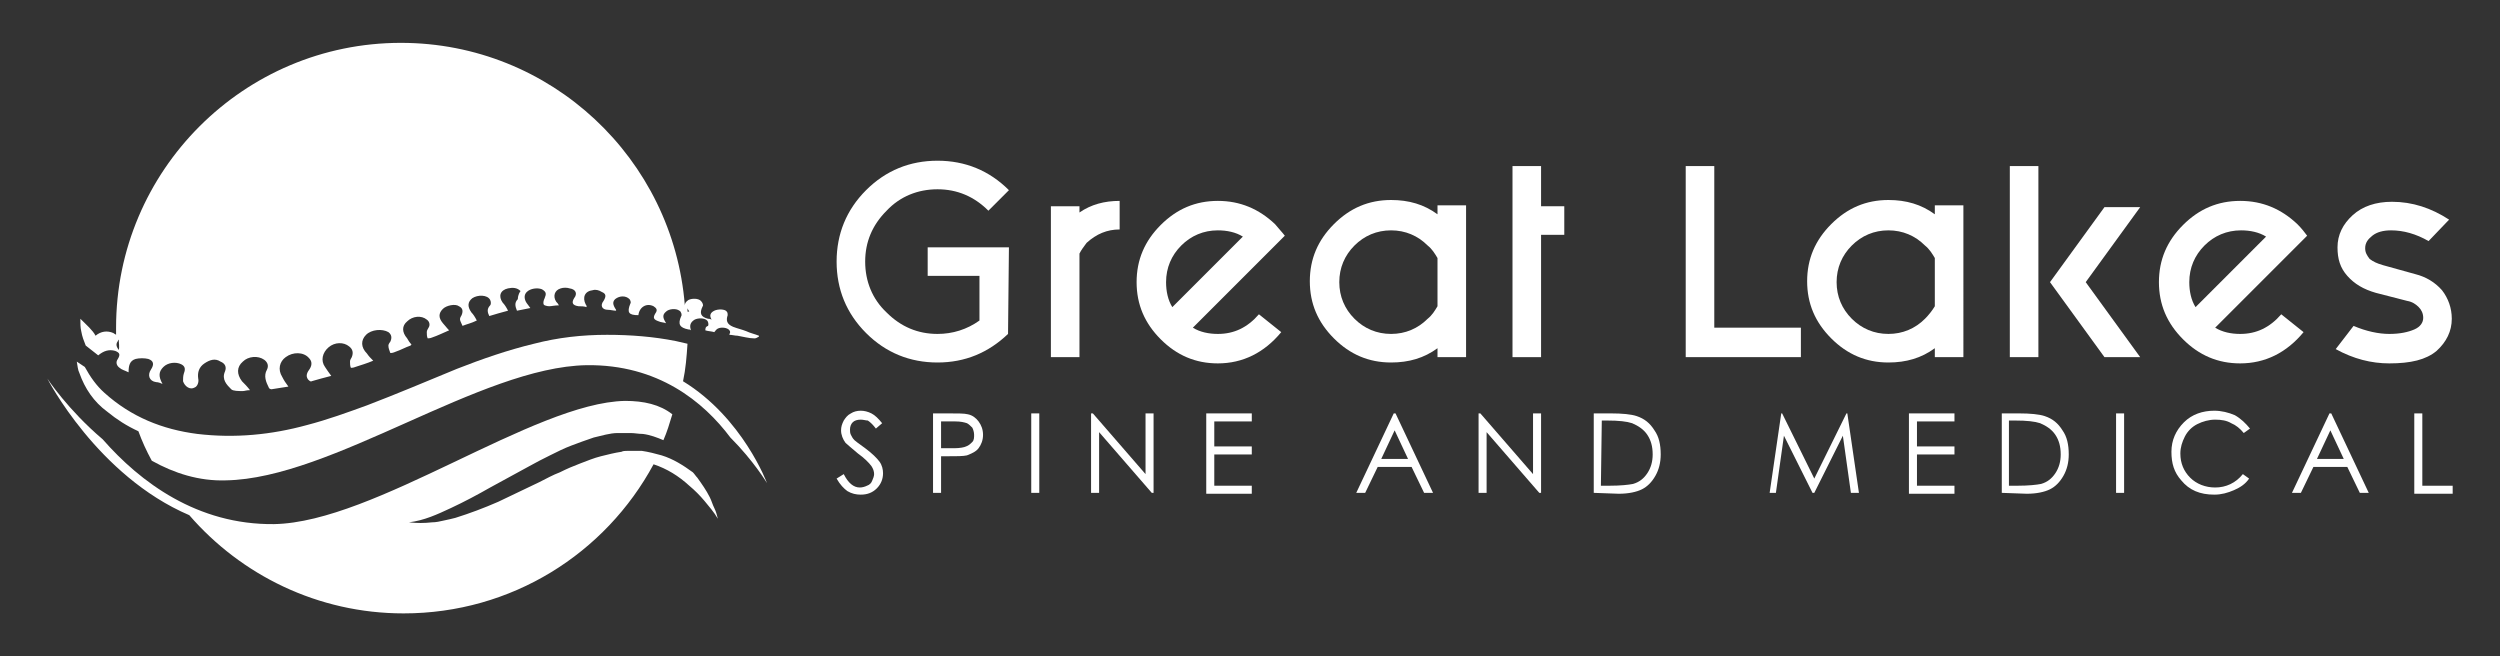
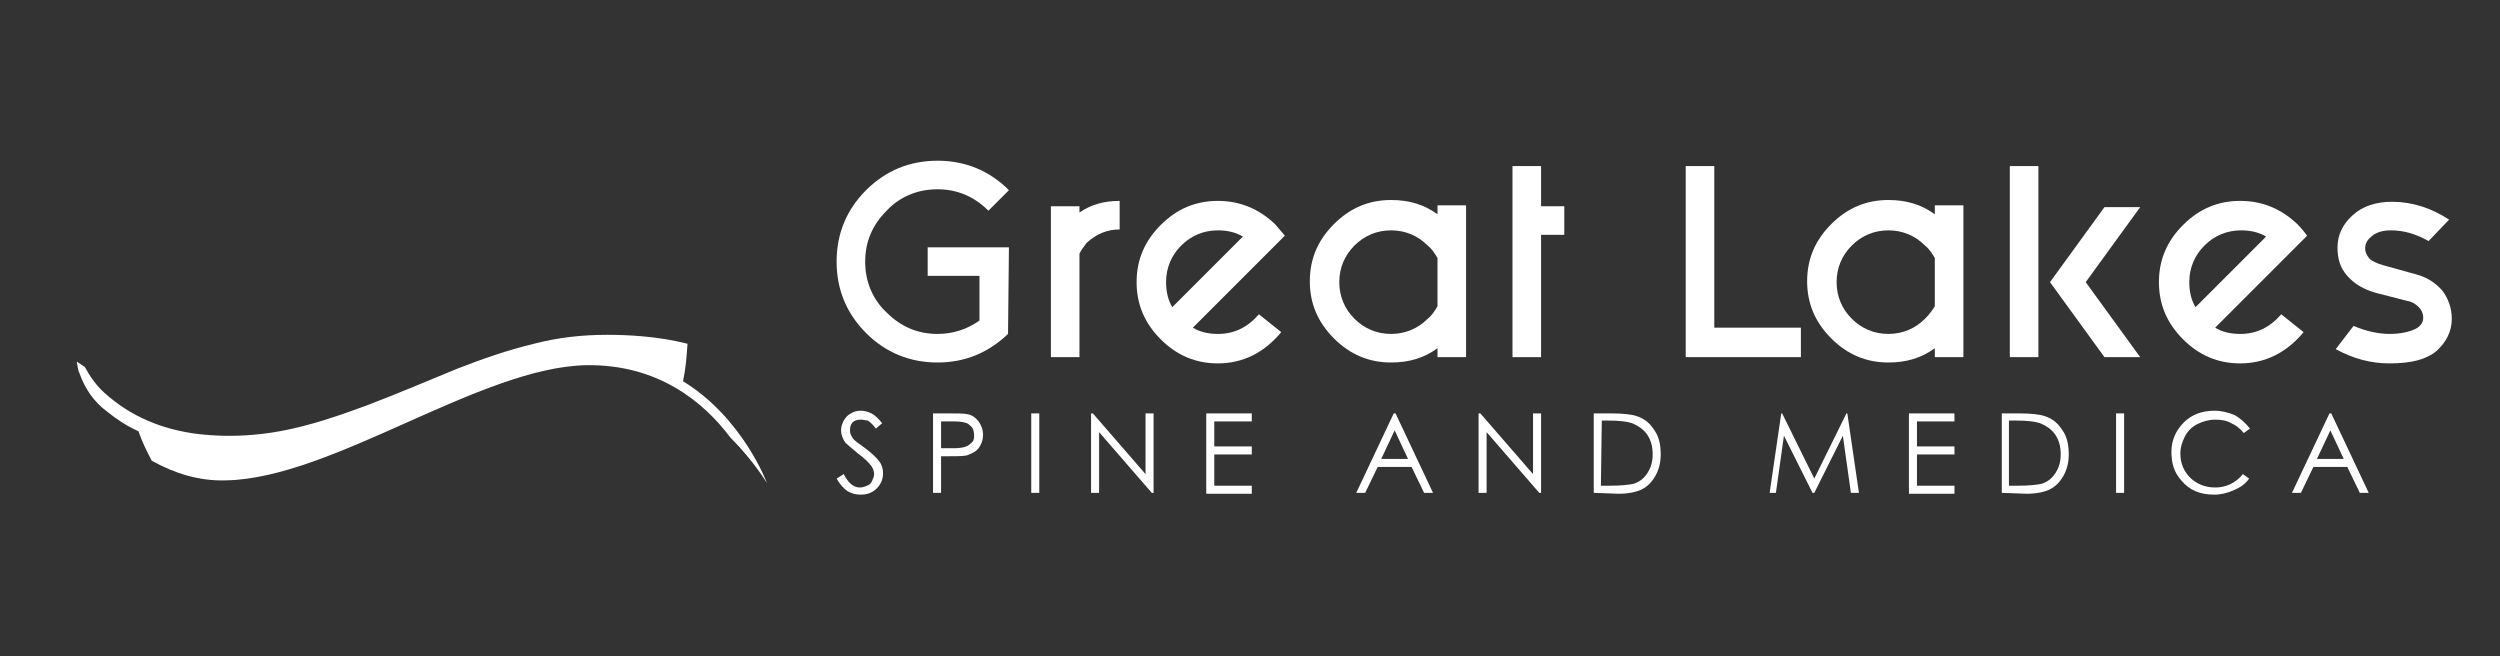
<svg xmlns="http://www.w3.org/2000/svg" version="1.1" id="Layer_1" x="0px" y="0px" viewBox="0 0 280 73.5" style="enable-background:new 0 0 280 73.5;" xml:space="preserve">
  <rect x="0" y="0" width="280" height="73.5" fill="#333333" stroke="none" />
  <style type="text/css">
	.st0{fill:url(#SVGID_1_);}
	.st1{fill:url(#SVGID_00000023986334887133494940000012575532871657297286_);}
	.st2{fill:url(#SVGID_00000129200229852254899990000005388688730764679298_);}
	.st3{fill:#FFFFFF;}
</style>
  <g>
    <g>
      <g>
        <path class="st3" d="M112.9,37.4c-2.2,2.1-4.8,3.2-7.9,3.2s-5.8-1.1-8-3.3c-2.2-2.2-3.3-4.9-3.3-8s1.1-5.8,3.3-8     c2.2-2.2,4.9-3.3,8-3.3s5.8,1.1,8,3.3l-2.3,2.3c-1.6-1.6-3.5-2.4-5.7-2.4c-2.2,0-4.2,0.8-5.7,2.4c-1.6,1.6-2.4,3.5-2.4,5.7     s0.8,4.2,2.4,5.7c1.6,1.6,3.5,2.4,5.7,2.4c1.7,0,3.3-0.5,4.7-1.5v-5h-5.8v-3.2h9.1L112.9,37.4L112.9,37.4z" />
        <path class="st3" d="M120.9,28.4V40h-3.2V23.1h3.2v0.7c1.3-0.9,2.8-1.3,4.5-1.3v3.2c-1.4,0-2.6,0.5-3.7,1.5     C121.4,27.6,121.1,28,120.9,28.4z" />
        <path class="st3" d="M143.9,26.4l-2.4,2.4l-7.9,7.9c0.8,0.5,1.8,0.7,2.8,0.7c1.8,0,3.3-0.7,4.6-2.2l2.5,2     c-1.9,2.3-4.3,3.5-7.1,3.5c-2.5,0-4.6-0.9-6.4-2.7s-2.7-3.9-2.7-6.4s0.9-4.6,2.7-6.4s3.9-2.7,6.4-2.7s4.6,0.9,6.4,2.6     C143.2,25.6,143.6,26,143.9,26.4L143.9,26.4z M139.2,26.5c-0.8-0.5-1.8-0.7-2.8-0.7c-1.6,0-3,0.6-4.1,1.7s-1.7,2.5-1.7,4.1     c0,1,0.2,2,0.7,2.8C131.3,34.4,139.2,26.5,139.2,26.5z" />
        <path class="st3" d="M161,39c-1.5,1.1-3.2,1.6-5.2,1.6c-2.5,0-4.6-0.9-6.4-2.7c-1.8-1.8-2.7-3.9-2.7-6.4s0.9-4.6,2.7-6.4     c1.8-1.8,3.9-2.7,6.4-2.7c2,0,3.7,0.5,5.2,1.6v-1h3.2V40H161V39z M161,34.3v-5.4c-0.3-0.5-0.6-1-1.1-1.4     c-1.1-1.1-2.5-1.7-4.1-1.7s-3,0.6-4.1,1.7c-1.1,1.1-1.7,2.5-1.7,4.1s0.6,3,1.7,4.1c1.1,1.1,2.5,1.7,4.1,1.7s3-0.6,4.1-1.7     C160.4,35.3,160.7,34.8,161,34.3z" />
        <path class="st3" d="M169.4,18.6h3.2v4.5h2.6v3.2h-2.6V40h-3.2V18.6z" />
        <path class="st3" d="M188.8,18.6h3.2v18.1h9.7V40h-12.9L188.8,18.6L188.8,18.6z" />
        <path class="st3" d="M216.7,39c-1.5,1.1-3.2,1.6-5.2,1.6c-2.5,0-4.6-0.9-6.4-2.7c-1.8-1.8-2.7-3.9-2.7-6.4s0.9-4.6,2.7-6.4     c1.8-1.8,3.9-2.7,6.4-2.7c2,0,3.7,0.5,5.2,1.6v-1h3.2V40h-3.2V39z M216.7,34.3v-5.4c-0.3-0.5-0.6-1-1.1-1.4     c-1.1-1.1-2.5-1.7-4.1-1.7c-1.6,0-3,0.6-4.1,1.7c-1.1,1.1-1.7,2.5-1.7,4.1s0.6,3,1.7,4.1c1.1,1.1,2.5,1.7,4.1,1.7s3-0.6,4.1-1.7     C216,35.3,216.4,34.8,216.7,34.3z" />
        <path class="st3" d="M228.3,18.6V40h-3.2V18.6H228.3z M235.7,40l-6.1-8.4l6.1-8.4h4l-6.1,8.4l6.1,8.4H235.7z" />
        <path class="st3" d="M258.4,26.4l-2.4,2.4l-7.9,7.9c0.8,0.5,1.8,0.7,2.8,0.7c1.8,0,3.3-0.7,4.6-2.2l2.5,2     c-1.9,2.3-4.3,3.5-7.1,3.5c-2.5,0-4.6-0.9-6.4-2.7s-2.7-3.9-2.7-6.4s0.9-4.6,2.7-6.4s3.9-2.7,6.4-2.7s4.6,0.9,6.4,2.6     C257.8,25.6,258.1,26,258.4,26.4z M253.8,26.5c-0.8-0.5-1.8-0.7-2.8-0.7c-1.6,0-3,0.6-4.1,1.7c-1.1,1.1-1.7,2.5-1.7,4.1     c0,1,0.2,2,0.7,2.8L253.8,26.5L253.8,26.5z" />
        <path class="st3" d="M263.6,36.5c1.4,0.6,2.8,0.9,4,0.9s2.1-0.2,2.8-0.5s1-0.8,1-1.3c0-0.5-0.2-0.9-0.5-1.2     c-0.3-0.3-0.7-0.6-1.3-0.7l-3.5-0.9c-1.4-0.4-2.4-1-3.2-1.9c-0.8-0.9-1.1-1.9-1.1-3.2c0-1.4,0.6-2.6,1.7-3.6     c1.1-1,2.6-1.5,4.4-1.5c2.3,0,4.4,0.7,6.4,2L272,27c-1.4-0.8-2.8-1.2-4.2-1.2c-0.9,0-1.6,0.2-2.1,0.6c-0.5,0.4-0.8,0.8-0.8,1.4     c0,0.5,0.2,0.8,0.5,1.2c0.4,0.3,0.8,0.5,1.5,0.7l3.6,1c1.2,0.3,2.2,0.9,3,1.8c0.7,0.9,1.1,2,1.1,3.2c0,1.4-0.6,2.6-1.7,3.6     c-1.2,1-2.9,1.4-5.3,1.4c-2,0-4-0.5-6-1.6L263.6,36.5L263.6,36.5z" />
      </g>
      <g>
        <path class="st3" d="M93.7,53.6l0.8-0.5c0.5,1,1.1,1.5,1.8,1.5c0.3,0,0.6-0.1,0.8-0.2c0.3-0.1,0.5-0.3,0.6-0.6     c0.1-0.2,0.2-0.5,0.2-0.7c0-0.3-0.1-0.6-0.3-0.9c-0.3-0.4-0.8-0.9-1.5-1.4c-0.7-0.6-1.2-1-1.4-1.2c-0.3-0.4-0.5-0.9-0.5-1.4     c0-0.4,0.1-0.7,0.3-1.1c0.2-0.3,0.4-0.6,0.8-0.8c0.3-0.2,0.7-0.3,1.1-0.3c0.4,0,0.8,0.1,1.2,0.3s0.8,0.6,1.2,1.1l-0.7,0.6     c-0.3-0.4-0.6-0.7-0.9-0.9C97,47.1,96.7,47,96.4,47c-0.4,0-0.7,0.1-0.9,0.3c-0.2,0.2-0.3,0.5-0.3,0.8c0,0.2,0,0.4,0.1,0.6     c0.1,0.2,0.2,0.4,0.4,0.6c0.1,0.1,0.5,0.4,1.2,0.9c0.8,0.6,1.3,1.1,1.6,1.5c0.3,0.4,0.4,0.9,0.4,1.3c0,0.6-0.2,1.2-0.7,1.7     c-0.5,0.5-1.1,0.7-1.8,0.7c-0.5,0-1-0.1-1.5-0.4C94.5,54.7,94.1,54.3,93.7,53.6L93.7,53.6z" />
        <path class="st3" d="M104.5,46.3h1.8c1,0,1.7,0,2.1,0.1c0.5,0.1,0.9,0.4,1.2,0.8s0.5,0.9,0.5,1.5c0,0.6-0.2,1.1-0.5,1.5     c-0.3,0.4-0.8,0.6-1.3,0.8c-0.4,0.1-1.2,0.1-2.3,0.1h-0.6v4.1h-0.9L104.5,46.3L104.5,46.3z M105.4,47.2v3l1.5,0     c0.6,0,1.1-0.1,1.3-0.2c0.3-0.1,0.5-0.3,0.7-0.5c0.2-0.2,0.2-0.5,0.2-0.8s-0.1-0.6-0.2-0.8c-0.2-0.2-0.4-0.4-0.6-0.5     c-0.3-0.1-0.7-0.2-1.3-0.2L105.4,47.2L105.4,47.2z" />
        <path class="st3" d="M115.5,46.3h0.9v8.9h-0.9V46.3z" />
        <path class="st3" d="M122.2,55.2v-8.9h0.2l5.9,6.8v-6.8h0.9v8.9H129l-5.9-6.8v6.8H122.2L122.2,55.2z" />
        <path class="st3" d="M135.1,46.3h5.1v0.9H136V50h4.2v0.9H136v3.5h4.2v0.9h-5.1L135.1,46.3L135.1,46.3z" />
        <path class="st3" d="M156.3,46.3l4.2,8.9h-1l-1.4-2.9h-3.8l-1.4,2.9h-1l4.2-8.9H156.3L156.3,46.3z M156.2,48.2l-1.5,3.2h3     L156.2,48.2z" />
        <path class="st3" d="M165.6,55.2v-8.9h0.2l5.9,6.8v-6.8h0.9v8.9h-0.2l-5.9-6.8v6.8H165.6L165.6,55.2z" />
        <path class="st3" d="M178.5,55.2v-8.9h1.9c1.3,0,2.3,0.1,2.9,0.3c0.9,0.3,1.5,0.8,2,1.6c0.5,0.7,0.7,1.6,0.7,2.7     c0,0.9-0.2,1.7-0.6,2.4c-0.4,0.7-0.9,1.2-1.5,1.5c-0.6,0.3-1.5,0.5-2.6,0.5L178.5,55.2L178.5,55.2z M179.3,54.4h1     c1.2,0,2.1-0.1,2.6-0.2c0.7-0.2,1.2-0.6,1.6-1.2c0.4-0.6,0.6-1.3,0.6-2.1c0-0.9-0.2-1.6-0.6-2.2c-0.4-0.6-1-1-1.7-1.3     c-0.6-0.2-1.5-0.3-2.8-0.3h-0.6L179.3,54.4L179.3,54.4z" />
        <path class="st3" d="M198.2,55.2l1.3-8.9h0.1l3.6,7.3l3.6-7.3h0.1l1.3,8.9h-0.9l-0.9-6.4l-3.2,6.4h-0.2l-3.2-6.4l-0.9,6.4H198.2     L198.2,55.2z" />
        <path class="st3" d="M213.8,46.3h5.1v0.9h-4.2V50h4.2v0.9h-4.2v3.5h4.2v0.9h-5.1L213.8,46.3L213.8,46.3z" />
        <path class="st3" d="M224.2,55.2v-8.9h1.9c1.3,0,2.3,0.1,2.9,0.3c0.9,0.3,1.5,0.8,2,1.6c0.5,0.7,0.7,1.6,0.7,2.7     c0,0.9-0.2,1.7-0.6,2.4c-0.4,0.7-0.9,1.2-1.5,1.5c-0.6,0.3-1.5,0.5-2.6,0.5L224.2,55.2L224.2,55.2z M225,54.4h1     c1.2,0,2.1-0.1,2.6-0.2c0.7-0.2,1.2-0.6,1.6-1.2c0.4-0.6,0.6-1.3,0.6-2.1c0-0.9-0.2-1.6-0.6-2.2c-0.4-0.6-1-1-1.7-1.3     c-0.6-0.2-1.5-0.3-2.8-0.3H225L225,54.4L225,54.4z" />
        <path class="st3" d="M237,46.3h0.9v8.9H237V46.3z" />
        <path class="st3" d="M252,48l-0.7,0.5c-0.4-0.5-0.9-0.9-1.4-1.1c-0.5-0.3-1.1-0.4-1.8-0.4c-0.7,0-1.4,0.2-2,0.5     c-0.6,0.3-1.1,0.8-1.4,1.4c-0.3,0.6-0.5,1.2-0.5,1.9c0,1.1,0.4,2,1.1,2.7c0.7,0.7,1.7,1.1,2.8,1.1c1.2,0,2.3-0.5,3.1-1.5l0.7,0.5     c-0.4,0.6-1,1-1.7,1.3c-0.7,0.3-1.4,0.5-2.2,0.5c-1.6,0-2.8-0.5-3.7-1.6c-0.8-0.9-1.1-1.9-1.1-3.2c0-1.3,0.5-2.4,1.4-3.3     c0.9-0.9,2.1-1.3,3.4-1.3c0.8,0,1.6,0.2,2.3,0.5C251,46.9,251.5,47.4,252,48L252,48z" />
        <path class="st3" d="M261.1,46.3l4.2,8.9h-1l-1.4-2.9h-3.8l-1.4,2.9h-1l4.2-8.9H261.1L261.1,46.3z M261,48.2l-1.5,3.2h3L261,48.2     z" />
-         <path class="st3" d="M270.4,46.3h0.9v8.1h3.4v0.9h-4.3L270.4,46.3L270.4,46.3z" />
      </g>
    </g>
    <g>
      <g>
        <path class="st3" d="M65.7,40.9c8-0.1,13.1,4.1,16.1,8.1c2.6,2.6,4.1,5.1,4.1,5.1s-2.7-7.3-9.4-11.4c0.3-1.4,0.4-2.7,0.5-4.2     c-0.4-0.1-0.9-0.2-1.3-0.3c-2.5-0.5-5.1-0.7-7.7-0.7c-2.8,0-5.5,0.3-8.2,1c-2.9,0.7-5.8,1.7-8.6,2.8c-3.4,1.4-6.7,2.8-10.1,4.1     c-2.2,0.8-4.4,1.6-6.7,2.2c-4,1.1-8.1,1.5-12.3,1c-3.9-0.5-7.4-1.9-10.4-4.6c-0.9-0.8-1.6-1.8-2.2-2.9c-0.3-0.2-0.6-0.4-0.9-0.6     c0.1,0.5,0.1,0.9,0.3,1.3c0.6,1.7,1.6,3.2,3.1,4.3c1.1,0.9,2.2,1.6,3.5,2.2c0.4,1.1,0.9,2.2,1.5,3.3c2.5,1.4,5.3,2.3,8.3,2.2     C37.2,53.6,53.8,41.1,65.7,40.9L65.7,40.9z" />
-         <path class="st3" d="M70,44.9c-10.2,0.2-28,13.6-39.3,13.8c-8.6,0.1-15-4.7-19.2-9.5c-3.9-3.3-6.2-6.8-6.2-6.8     s5.6,10.9,15.9,15.3c5.8,6.7,14.4,11,24,11c12.1,0,22.6-6.7,28-16.7c0,0,0,0,0,0c1.5,0.5,2.8,1.3,4,2.4c0.6,0.5,1.2,1.1,1.7,1.7     c0.5,0.6,1.1,1.3,1.5,2c-0.1-0.4-0.2-0.8-0.4-1.2c-0.2-0.4-0.3-0.8-0.5-1.2c-0.4-0.8-0.9-1.5-1.4-2.2c-0.2-0.2-0.3-0.4-0.5-0.6     c-1.1-0.8-2.2-1.5-3.5-1.9c-0.7-0.2-1.5-0.4-2.2-0.5c-0.4,0-0.8,0-1.1,0c-0.2,0-0.4,0-0.6,0c-0.2,0-0.4,0-0.6,0.1     c-0.7,0.1-1.5,0.3-2.3,0.5c-0.8,0.2-1.5,0.5-2.3,0.8c-0.8,0.3-1.5,0.6-2.3,1c-0.8,0.3-1.5,0.7-2.3,1.1c-0.8,0.4-1.5,0.7-2.3,1.1     c-0.8,0.4-1.5,0.7-2.3,1.1c-1.6,0.7-3.2,1.3-4.8,1.8c-0.4,0.1-0.8,0.2-1.3,0.3c-0.4,0.1-0.9,0.2-1.3,0.2c-0.9,0.1-1.7,0.1-2.6,0     c1.7-0.2,3.2-0.9,4.7-1.6c1.5-0.7,3-1.5,4.4-2.3l2.2-1.2c0.7-0.4,1.5-0.8,2.2-1.2c0.7-0.4,1.5-0.8,2.3-1.2     c0.8-0.4,1.6-0.8,2.4-1.1c0.8-0.3,1.6-0.6,2.5-0.9c0.9-0.2,1.8-0.5,2.7-0.5c0.2,0,0.5,0,0.7,0c0.2,0,0.5,0,0.7,0     c0.5,0,0.9,0.1,1.4,0.1c0.8,0.1,1.6,0.4,2.3,0.7c0.4-0.9,0.7-1.9,1-2.9C73.9,45.3,72.1,44.9,70,44.9L70,44.9z" />
      </g>
-       <path class="st3" d="M85,37.6c-0.5-0.2-1-0.3-1.4-0.5c-0.5-0.2-1-0.3-1.5-0.5c-0.7-0.3-0.8-0.7-0.6-1.3c0-0.1,0-0.3-0.1-0.4    c-0.2-0.3-1-0.3-1.4-0.1c-0.4,0.2-0.6,0.5-0.3,1c-0.2-0.1-0.3-0.1-0.4-0.1c-0.8-0.2-1-0.6-0.6-1.4c0.1-0.1,0-0.4-0.2-0.6    c-0.3-0.3-1-0.3-1.4-0.1c-0.3,0.2-0.4,0.4-0.4,0.6c-1.3-16.4-15-29.4-31.8-29.4c-17.6,0-31.9,14.3-31.9,31.9c0,0.3,0,0.5,0,0.8    c-0.1-0.1-0.2-0.1-0.3-0.2c-0.7-0.3-1.4-0.2-2,0.3C10.4,37,9.7,36.4,9,35.7c0,0.5,0,1,0.1,1.4c0.1,0.6,0.3,1.1,0.5,1.6    c0.5,0.4,0.9,0.7,1.4,1.1c0.6-0.5,1.2-0.7,1.9-0.5c0.5,0.2,0.6,0.4,0.3,0.9c-0.3,0.4-0.1,0.8,0.2,1c0.2,0.2,0.6,0.3,1,0.5    c0-0.7,0.1-1.3,0.8-1.5c0.4-0.1,1-0.1,1.4,0c0.6,0.2,0.7,0.6,0.3,1.2c-0.4,0.6-0.2,1.3,0.6,1.4c0.2,0,0.5,0.1,0.7,0.2    c-0.5-0.9-0.4-1.4,0.1-1.9c0.5-0.5,1.4-0.6,2-0.3c0.4,0.2,0.5,0.5,0.3,1c-0.1,0.3-0.1,0.6-0.1,0.9c0.2,0.6,0.8,1,1.3,0.7    c0.3-0.1,0.5-0.6,0.4-1c-0.1-0.7,0.1-1.3,0.7-1.7c0.6-0.4,1.2-0.6,1.8-0.2c0.5,0.2,0.7,0.6,0.5,1.1c-0.4,0.9,0.2,1.5,0.7,2    c0.2,0.2,0.8,0.2,1.3,0.2c0.2,0,0.4-0.1,0.8-0.1c-0.3-0.4-0.6-0.7-0.9-1c-0.6-0.8-0.6-1.6,0.1-2.2c0.6-0.6,1.7-0.7,2.4-0.2    c0.4,0.3,0.5,0.7,0.3,1.1c-0.4,0.7-0.1,1.4,0.2,2c0,0.1,0.2,0.2,0.3,0.2c0.6-0.1,1.2-0.2,1.9-0.3c-0.3-0.4-0.5-0.7-0.7-1.1    c-0.5-0.8-0.3-1.7,0.4-2.2c0.8-0.6,2-0.6,2.6,0.1c0.3,0.3,0.4,0.7,0.1,1.2c-0.3,0.4-0.5,0.8-0.2,1.2c0.1,0.1,0.3,0.3,0.4,0.2    c0.7-0.2,1.4-0.4,2.2-0.6c-0.3-0.4-0.5-0.7-0.7-1c-0.5-0.7-0.3-1.6,0.4-2.2c0.7-0.6,1.7-0.6,2.3-0.1c0.4,0.3,0.5,0.7,0.3,1.2    c-0.1,0.2-0.2,0.3-0.2,0.5c0,0.2,0,0.5,0.1,0.7c0,0,0.3,0,0.5-0.1c0.6-0.2,1.3-0.4,2-0.7c-0.3-0.3-0.5-0.5-0.7-0.8    c-0.7-0.7-0.7-1.5-0.1-2.1c0.6-0.6,1.8-0.7,2.5-0.3c0.4,0.3,0.4,0.7,0.2,1.1c-0.1,0.1-0.2,0.3-0.2,0.4c0,0.3,0.1,0.5,0.2,0.8    c0,0.1,0.4,0,0.6-0.1c0.6-0.2,1.1-0.5,1.7-0.7c0,0,0-0.1,0.1-0.1c-0.2-0.2-0.4-0.5-0.5-0.7c-0.6-0.7-0.6-1.4,0-1.9    c0.6-0.6,1.6-0.7,2.2-0.2c0.3,0.2,0.4,0.6,0.2,0.9c-0.1,0.2-0.2,0.3-0.2,0.5c0,0.2,0,0.5,0.1,0.7c0,0,0.3,0,0.5-0.1    c0.6-0.2,1.2-0.5,1.9-0.8c-0.3-0.3-0.5-0.6-0.7-0.8c-0.5-0.6-0.5-1.1,0-1.6c0.4-0.4,1.4-0.6,1.8-0.3c0.4,0.2,0.5,0.5,0.3,1    c-0.3,0.5-0.2,0.5,0.1,1.2c0.5-0.2,1-0.3,1.6-0.6c-0.2-0.4-0.4-0.7-0.6-0.9c-0.5-0.7-0.4-1.2,0.1-1.6c0.6-0.4,1.7-0.4,2,0.2    c0.1,0.2,0.1,0.5,0,0.6c-0.4,0.4-0.3,0.8-0.1,1.2c0.7-0.2,1.3-0.4,2.1-0.6c-0.2-0.4-0.4-0.7-0.6-0.9c-0.5-0.7-0.3-1.4,0.6-1.6    c0.5-0.1,1-0.1,1.4,0.3C58,33,58,33.4,58,33.5c-0.4,0.4-0.3,0.8-0.1,1.3c0.5-0.1,1-0.2,1.5-0.3c-0.2-0.3-0.4-0.5-0.5-0.7    c-0.2-0.4-0.2-0.8,0.1-1.1c0.4-0.4,1.2-0.5,1.7-0.3c0.5,0.3,0.5,0.5,0.3,1c-0.1,0.2-0.2,0.5-0.1,0.7c0,0.1,0.4,0.2,0.6,0.2    c0.3,0,0.6-0.1,1.1-0.1c-0.1-0.2-0.2-0.3-0.3-0.4c-0.4-0.6-0.2-1.3,0.5-1.5c0.3-0.1,0.7-0.1,1,0c0.7,0.1,0.9,0.6,0.5,1.1    c-0.3,0.5-0.2,0.8,0.5,0.9c0.3,0,0.6,0,0.9,0.1c0-0.1,0-0.2-0.1-0.3c-0.4-0.8-0.1-1.5,0.8-1.6c0.3-0.1,0.7,0,1,0.2    c0.5,0.2,0.5,0.5,0.2,1c-0.4,0.5-0.2,1,0.5,1c0.3,0,0.6,0.1,0.9,0.1c0-0.1,0-0.1,0-0.1c-0.4-0.6-0.4-0.9-0.1-1.2    c0.5-0.4,1.2-0.4,1.6,0c0.1,0.1,0.2,0.4,0.1,0.5c-0.4,1-0.2,1.3,0.9,1.3c0.1-0.9,0.9-1.4,1.7-1c0.3,0.2,0.5,0.4,0.2,0.8    c-0.3,0.5-0.2,0.7,0.4,0.9c0.2,0.1,0.5,0.1,0.8,0.2c-0.3-0.5-0.5-0.9,0-1.3c0.3-0.3,1.1-0.4,1.5-0.1c0.2,0.1,0.3,0.5,0.2,0.6    c-0.4,0.9-0.2,1.3,0.8,1.5v0c0.1,0,0.2,0,0.3,0.1c-0.2-0.5-0.1-0.9,0.4-1.2c0.4-0.2,1.1-0.2,1.4,0.1c0.1,0.1,0.2,0.4,0.1,0.6    C79,36.6,79,36.8,79,37c0.3,0.1,0.7,0.1,1,0.2c0.1-0.1,0.2-0.3,0.4-0.4c0.4-0.2,1.1-0.1,1.3,0.2c0.1,0.1,0.1,0.3,0,0.4    c0,0,0,0.1,0,0.1c0.3,0,0.6,0.1,0.9,0.1c0.6,0.1,1.3,0.3,1.9,0.3c0.2,0,0.3-0.1,0.5-0.2C85,37.7,85,37.6,85,37.6L85,37.6z     M13.3,39.2c-0.2-0.3-0.4-0.6-0.1-1c0-0.1,0.1-0.1,0.1-0.2C13.3,38.4,13.4,38.9,13.3,39.2C13.4,39.2,13.3,39.2,13.3,39.2z     M77,34.9c0-0.1,0-0.2,0-0.4c0,0.1,0.1,0.2,0.2,0.4C77,34.9,77,34.9,77,34.9L77,34.9z" />
    </g>
  </g>
</svg>